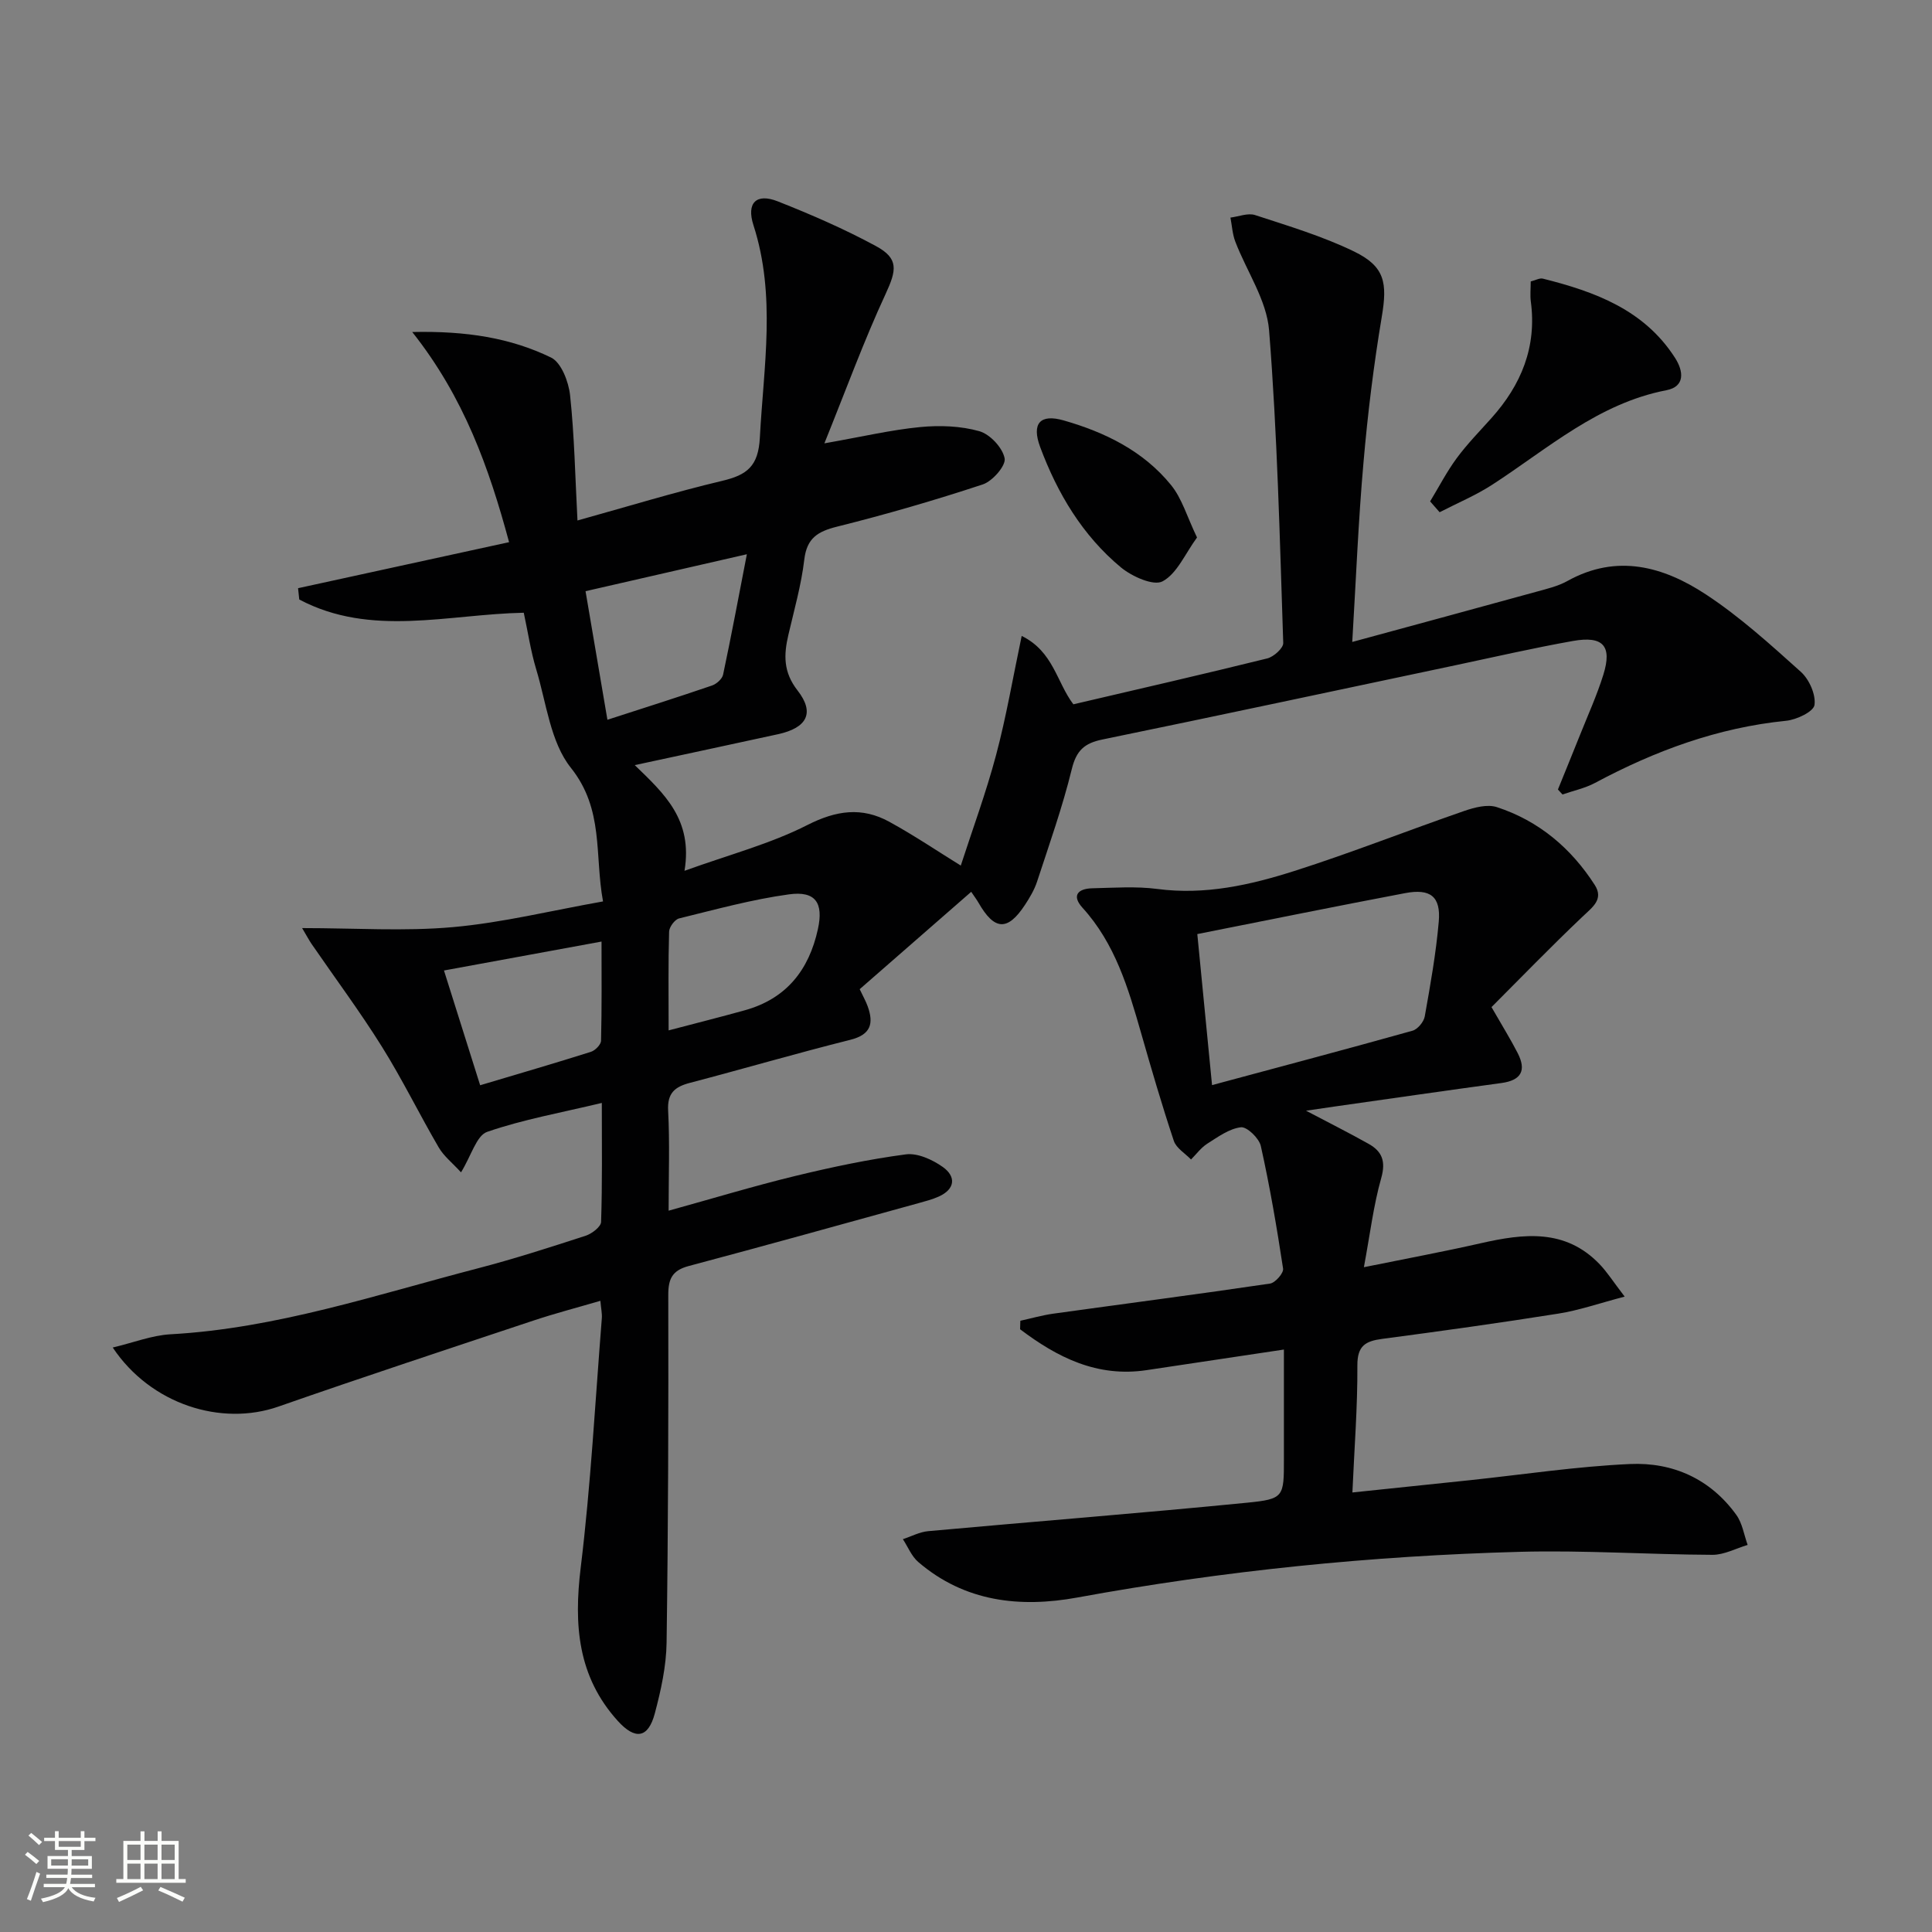
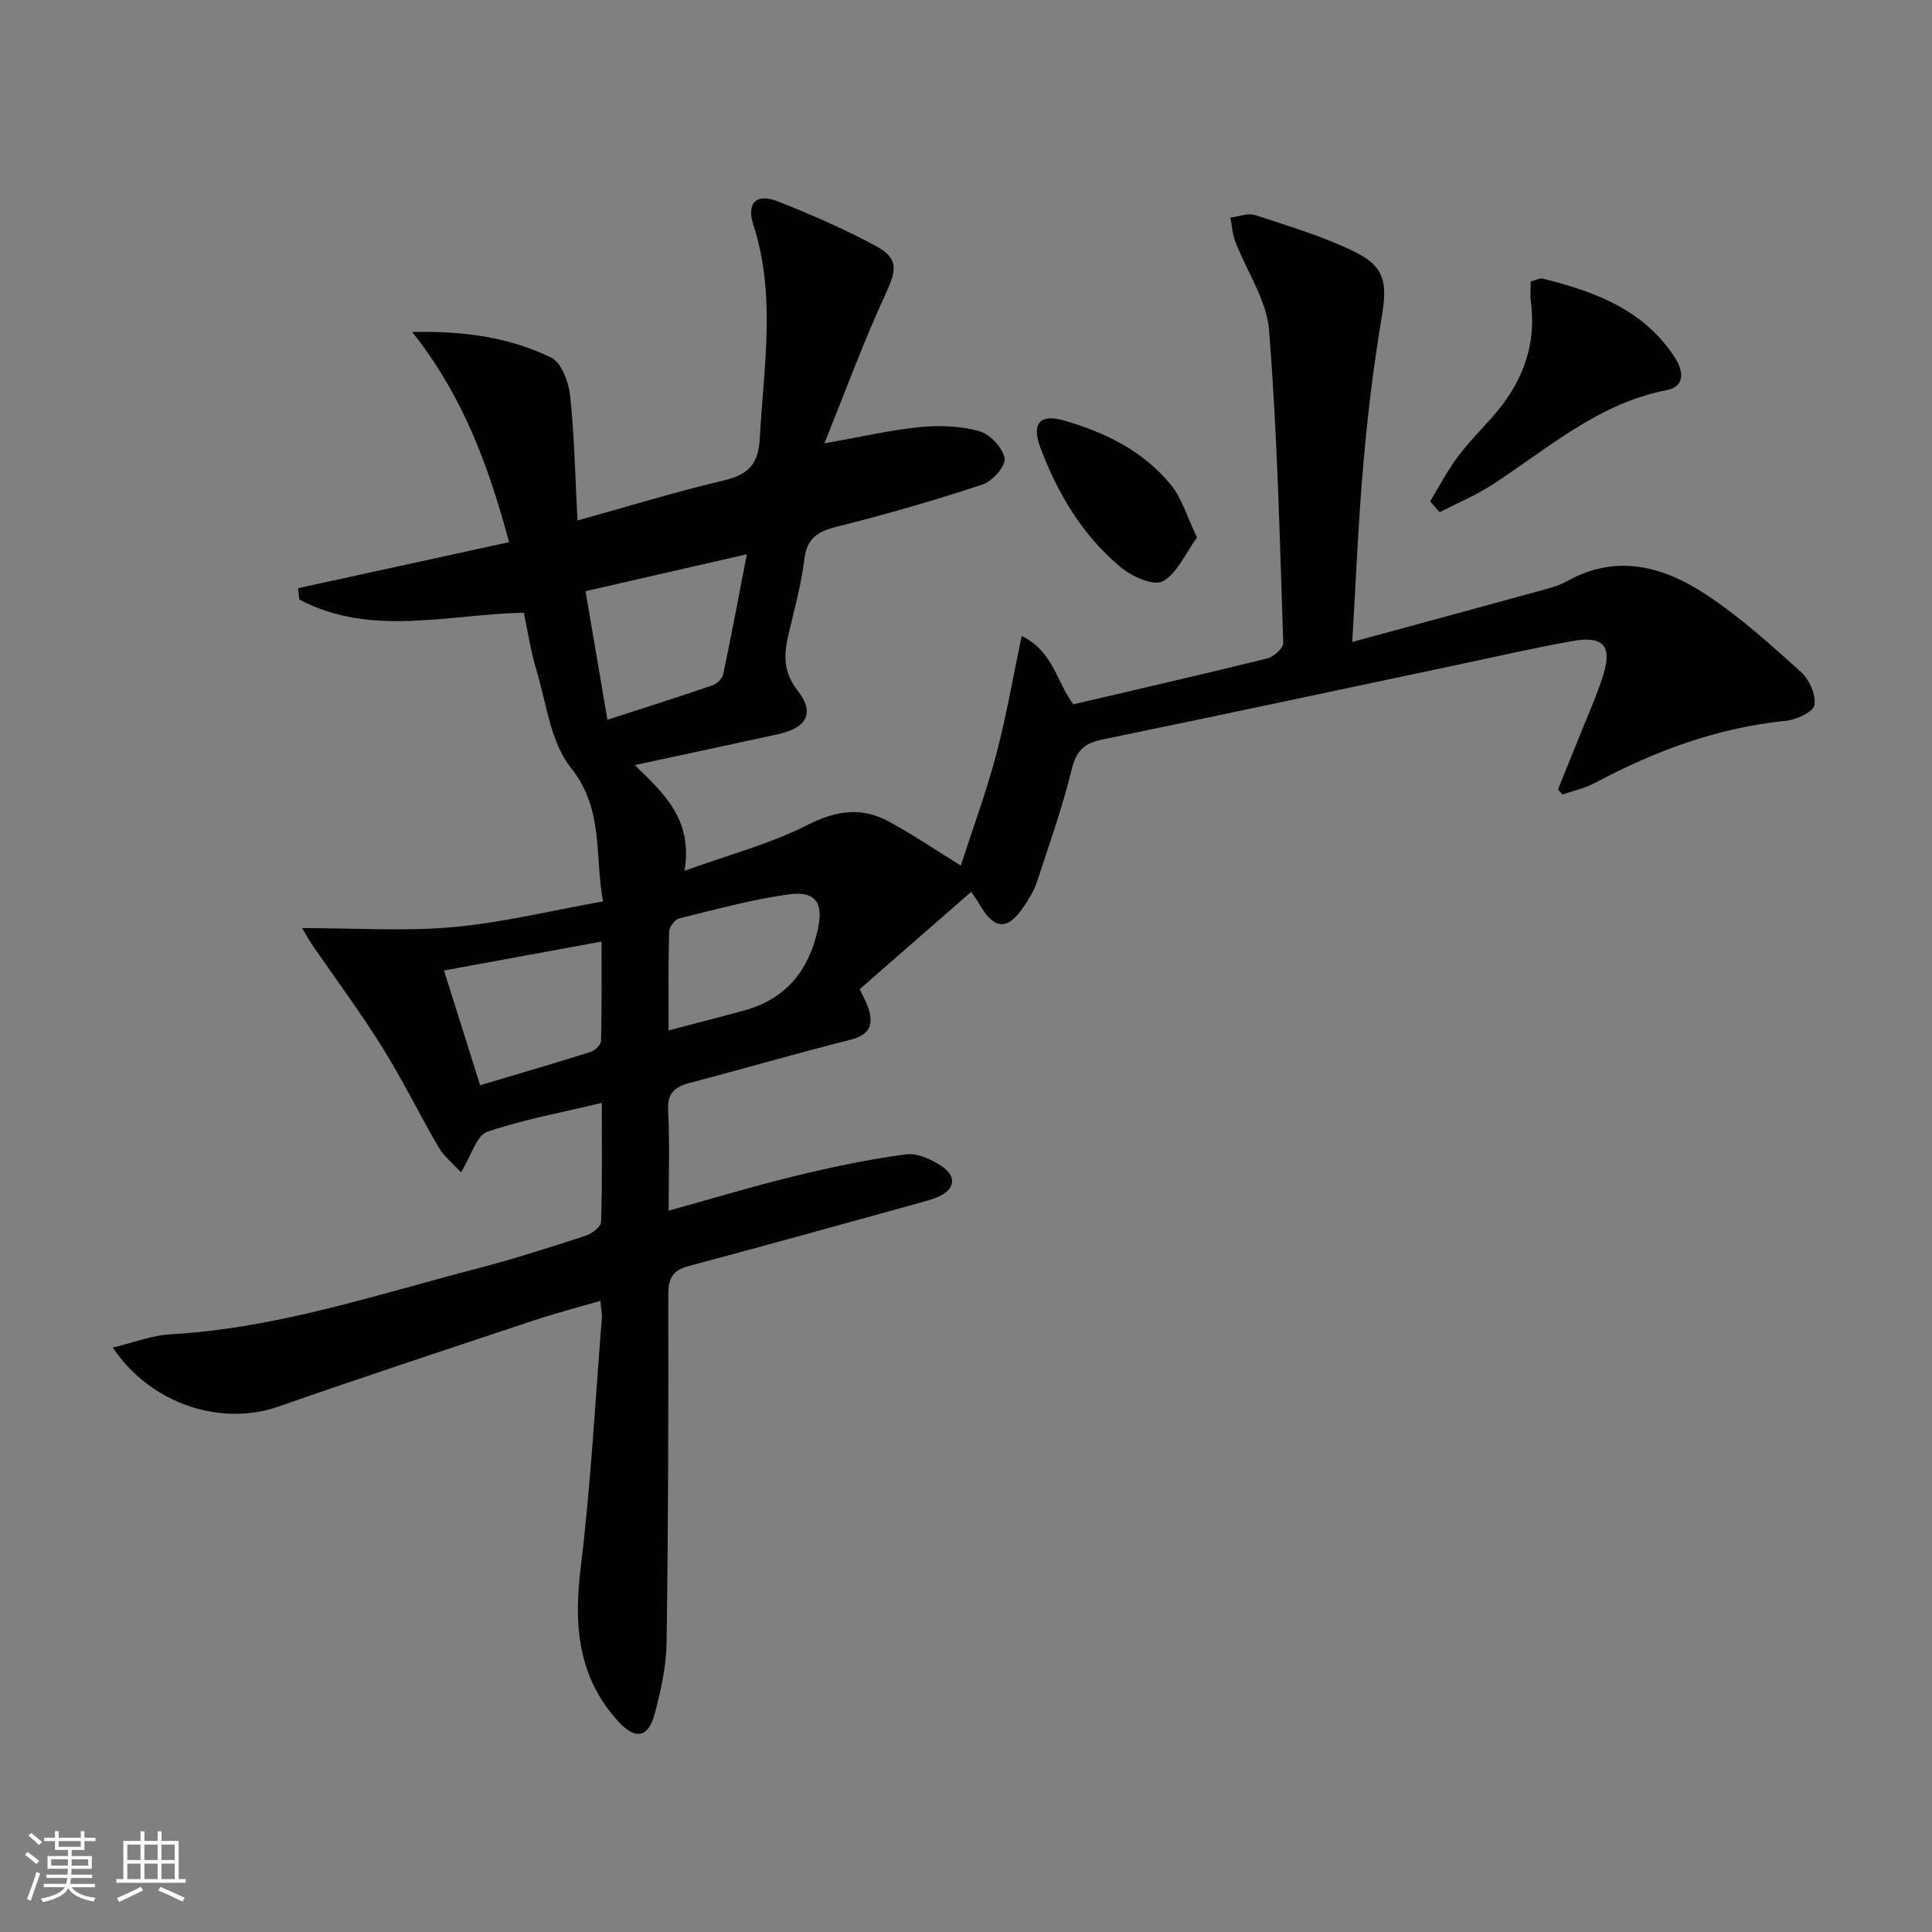
<svg xmlns="http://www.w3.org/2000/svg" enable-background="new 0 0 400 400" viewBox="0 0 400 400">
  <rect x="0" y="0" width="400" height="400" fill="#808080" stroke="none" />
  <path d="m5.17 384 .55-.58c.85.61 1.65 1.24 2.4 1.87l-.59.64c-.83-.73-1.62-1.38-2.36-1.93m1.22 9.53-.82-.34c.71-1.76 1.37-3.64 1.98-5.63.24.13.5.25.76.36-.6 1.67-1.24 3.54-1.92 5.61m-.5-13.5.57-.54c.56.44 1.31 1.06 2.26 1.87l-.64.64c-.68-.66-1.41-1.32-2.19-1.97m3.25.46h2.24v-1.36h.77v1.36h4.57v-1.36h.76v1.36h2.28v.69h-2.28v1.84h-2.64v1.26h4.18v2.64h-4.21c0 .45-.02.86-.05 1.21h4.32v.69h-4.38c-.04.34-.1.75-.19 1.22h5.15v.69h-4.82c.87 1.19 2.51 1.92 4.93 2.19-.17.31-.3.57-.37.76-2.77-.49-4.52-1.41-5.26-2.76-.56 1.26-2.3 2.23-5.24 2.9-.12-.24-.26-.48-.43-.72 2.73-.55 4.38-1.34 4.96-2.38h-4.38v-.69h4.65c.1-.38.17-.79.21-1.22h-4.32v-.69h4.4c.03-.34.05-.75.05-1.21h-4.2v-2.64h4.23v-1.26h-2.69v-1.84h-2.24zm1.46 4.46v1.29h3.45c.01-.4.02-.57.01-.53v-.32-.45h-3.46zm1.55-2.59h4.57v-1.19h-4.57zm6.11 2.59h-3.42v.77c-.01.19-.01.37-.02.53h3.44z" fill="#fbfcfa" />
  <path d="m32.63 379.16h.82v1.98h3.54v7.89h1.46v.78h-14.37v-.78h1.46v-7.89h3.55v-1.98h.82v1.98h2.73v-1.98zm-3.49 11.48.5.73c-1.61.82-3.28 1.63-5 2.41-.13-.27-.28-.55-.44-.82 1.75-.72 3.4-1.49 4.94-2.32m-2.78-5.55h2.73v-3.18h-2.73zm0 3.95h2.73v-3.2h-2.73zm3.54-3.95h2.73v-3.18h-2.73zm0 3.95h2.73v-3.2h-2.73zm7.89 4.68c-1.84-.92-3.51-1.7-5.02-2.32l.45-.73c1.89.8 3.57 1.55 5.04 2.23zm-1.62-11.81h-2.73v3.18h2.73zm-2.73 7.13h2.73v-3.2h-2.73z" fill="#fbfcfa" />
  <g fill="#010102">
    <path d="m279.97 132.91c13.12-3.57 25.56-6.94 37.99-10.36 2.24-.62 4.58-1.16 6.57-2.27 10.24-5.69 19.87-2.99 28.66 2.79 7.03 4.62 13.37 10.38 19.66 16.03 1.73 1.56 3.13 4.71 2.82 6.86-.2 1.39-3.72 3.06-5.88 3.27-14.15 1.42-27.12 6.21-39.55 12.86-2.08 1.11-4.48 1.61-6.74 2.4-.32-.34-.63-.69-.95-1.03 1.52-3.75 3.06-7.5 4.56-11.26 1.66-4.16 3.52-8.25 4.85-12.52 1.85-5.95-.04-8.09-6.32-6.97-8.15 1.45-16.24 3.31-24.34 5.03-24.36 5.14-48.7 10.36-73.08 15.37-3.69.76-5.37 2.26-6.31 6.1-1.93 7.88-4.66 15.57-7.19 23.3-.56 1.71-1.52 3.33-2.52 4.85-3.6 5.47-6.32 5.3-9.63-.49-.32-.56-.72-1.08-1.49-2.23-7.76 6.78-15.36 13.41-23.09 20.16.7 1.49 1.27 2.48 1.65 3.53 1.29 3.59.67 5.89-3.62 6.96-11.1 2.78-22.1 6-33.17 8.9-3.15.83-4.72 2.12-4.52 5.78.35 6.62.1 13.28.1 20.69 9.12-2.52 17.61-5.1 26.22-7.19 7.55-1.83 15.19-3.45 22.89-4.47 2.43-.32 5.52 1.09 7.67 2.62 2.74 1.96 2.59 4.55-.84 6.11-1.35.61-2.81.98-4.24 1.38-15.84 4.37-31.67 8.78-47.55 13.01-3.37.9-4.23 2.61-4.22 5.98.05 23.99-.01 47.99-.35 71.98-.07 4.91-1.17 9.9-2.44 14.67-1.37 5.15-4.06 5.54-7.69 1.52-8.3-9.19-9.09-19.9-7.65-31.72 2.09-17.12 3-34.39 4.37-51.6.08-.97-.15-1.96-.3-3.63-4.81 1.41-9.39 2.6-13.86 4.09-17.62 5.87-35.26 11.68-52.8 17.81-11.81 4.13-26.43-.44-34.3-12.23 4.31-1.02 8.09-2.52 11.94-2.74 21.93-1.21 42.6-8.18 63.6-13.64 7.54-1.96 14.97-4.36 22.39-6.77 1.28-.42 3.15-1.85 3.18-2.86.26-7.93.15-15.88.15-24.63-8.46 2.03-16.3 3.42-23.74 5.99-2.21.77-3.26 4.88-5.41 8.38-1.78-1.95-3.56-3.34-4.62-5.16-4.02-6.89-7.53-14.09-11.75-20.84-4.55-7.28-9.69-14.19-14.56-21.27-.52-.76-.95-1.59-1.97-3.3 10.95 0 21.17.7 31.24-.2 10.19-.91 20.24-3.4 31.06-5.32-1.78-9.63.24-19.02-6.66-27.67-4.24-5.32-5.07-13.43-7.17-20.37-1.14-3.77-1.71-7.71-2.58-11.73-15.71.31-31.63 5.12-46.48-2.74-.08-.78-.17-1.56-.25-2.34 14.37-3.14 28.74-6.27 43.69-9.53-4.15-15.36-9.3-29.94-20.05-43.51 11.22-.25 20.35 1.22 28.73 5.28 2.13 1.03 3.65 5.03 3.95 7.82.9 8.4 1.05 16.88 1.53 25.92 10.33-2.87 20.08-5.86 29.98-8.21 5.13-1.22 7.47-3.01 7.78-8.95.78-14.74 3.39-29.39-1.33-43.99-1.49-4.63.62-6.66 5.01-4.93 6.92 2.73 13.8 5.72 20.34 9.26 4.8 2.59 4.28 5.01 2.02 9.91-4.49 9.68-8.16 19.75-12.68 30.94 7.91-1.39 13.83-2.79 19.83-3.37 4.04-.39 8.37-.24 12.24.85 2.22.63 4.83 3.42 5.25 5.63.29 1.51-2.52 4.74-4.54 5.4-9.91 3.27-19.96 6.19-30.09 8.72-4.03 1-6.32 2.35-6.85 6.83-.62 5.25-2.09 10.4-3.29 15.57-.97 4.14-1.09 7.71 1.9 11.54 3.63 4.66 1.93 7.74-4.05 9.05-9.54 2.08-19.09 4.12-29.66 6.4 6.09 5.9 12.06 11.27 10.3 21.88 9.27-3.35 17.78-5.58 25.44-9.48 5.99-3.04 11.29-3.78 16.96-.67 5.22 2.86 10.17 6.21 14.8 9.07 2.38-7.36 5.21-15.01 7.3-22.86 2.11-7.91 3.48-16.02 5.31-24.69 6.59 3.25 7.22 9.57 10.7 14.16 13.39-3.13 26.79-6.2 40.14-9.5 1.34-.33 3.35-2.14 3.31-3.2-.72-21.59-1.22-43.21-2.93-64.73-.5-6.27-4.65-12.23-7-18.38-.59-1.55-.68-3.3-1-4.96 1.71-.21 3.62-1.01 5.11-.52 6.91 2.26 13.95 4.37 20.47 7.53 6.43 3.12 6.93 6.51 5.75 13.54-1.67 9.97-2.91 20.04-3.78 30.11-1.07 12.07-1.55 24.18-2.33 37.2zm-125.34-18.16c-12.09 2.77-22.75 5.21-33.4 7.65 1.55 9.13 2.98 17.53 4.53 26.62 7.57-2.45 14.64-4.69 21.65-7.09.94-.32 2.11-1.36 2.3-2.26 1.7-8.01 3.2-16.05 4.92-24.92zm-55.22 109.94c8.08-2.41 15.53-4.58 22.93-6.92.89-.28 2.08-1.49 2.1-2.3.17-6.71.1-13.43.1-20.53-11.38 2.09-21.86 4.02-32.62 5.99 2.54 8.07 4.88 15.46 7.49 23.76zm39.02-11.36c5.98-1.57 10.91-2.81 15.8-4.17 8.57-2.39 13.26-8.32 15.11-16.8 1.18-5.4-.45-7.96-6.01-7.19-7.66 1.05-15.19 3.13-22.73 4.98-.89.22-2.05 1.78-2.07 2.75-.19 6.43-.1 12.89-.1 20.43z" />
-     <path d="m308.8 208.51c2.33 4.06 4 6.74 5.43 9.54 1.83 3.58.73 5.62-3.38 6.18-11.51 1.56-23 3.23-34.5 4.86-1.76.25-3.53.51-5.95.87 4.82 2.54 8.95 4.61 12.97 6.87 2.78 1.56 3.58 3.61 2.6 7.07-1.61 5.68-2.31 11.61-3.59 18.46 8.82-1.79 16.54-3.22 24.19-4.96 8.88-2.01 17.51-3.08 24.63 4.36 1.56 1.63 2.78 3.57 5.17 6.69-5.34 1.4-9.47 2.85-13.73 3.52-12.13 1.93-24.3 3.62-36.47 5.23-3.46.46-5.16 1.42-5.14 5.49.05 8.58-.63 17.17-1.03 26.31 8.54-.89 16.42-1.71 24.3-2.54 11.06-1.17 22.09-2.85 33.18-3.35 8.85-.4 16.65 3.08 22.02 10.55 1.24 1.73 1.58 4.11 2.33 6.2-2.43.72-4.86 2.06-7.29 2.05-13.3-.06-26.62-.98-39.91-.62-30.75.83-61.29 3.91-91.59 9.46-11.81 2.16-23.3.92-32.93-7.36-1.39-1.19-2.13-3.13-3.18-4.72 1.75-.57 3.46-1.5 5.24-1.66 22-2 44.03-3.72 66.01-5.89 7.69-.76 7.64-1.21 7.64-9.1 0-7.29 0-14.58 0-22.61-9.85 1.48-19.13 2.87-28.41 4.26-10.3 1.55-18.54-2.67-26.21-8.46.02-.59.03-1.18.05-1.76 2.28-.5 4.53-1.15 6.83-1.47 14.96-2.08 29.93-4.02 44.87-6.23 1.08-.16 2.84-2.18 2.7-3.09-1.29-8.5-2.74-17-4.61-25.39-.36-1.61-2.87-4.03-4.13-3.88-2.43.29-4.76 2.01-6.96 3.4-1.29.82-2.25 2.16-3.36 3.27-1.22-1.27-3.05-2.34-3.56-3.85-2.46-7.38-4.64-14.85-6.78-22.34-2.66-9.3-5.38-18.51-12.13-25.93-2.31-2.54-.92-3.96 2.01-4.03 4.49-.1 9.06-.44 13.48.14 9.86 1.3 19.24-.81 28.39-3.73 11.83-3.77 23.4-8.36 35.15-12.42 2.12-.73 4.79-1.44 6.77-.79 8.66 2.83 15.35 8.48 20.25 16.1 1.92 2.99-.47 4.61-2.51 6.56-6.56 6.22-12.84 12.72-18.86 18.74zm-60.91-15.12c1.04 10.64 2.01 20.63 3.05 31.27 14.37-3.87 27.96-7.47 41.5-11.26 1.07-.3 2.34-1.83 2.54-2.96 1.16-6.51 2.33-13.05 2.9-19.63.45-5.2-1.73-6.9-7-5.89-14.13 2.68-28.22 5.54-42.99 8.47z" />
    <path d="m296.09 103.81c1.82-2.99 3.43-6.13 5.5-8.94 2.16-2.93 4.73-5.56 7.17-8.28 6.19-6.89 9.44-14.75 8.18-24.17-.17-1.28-.02-2.6-.02-4.15 1.02-.25 1.85-.75 2.52-.58 10.78 2.7 20.98 6.44 27.37 16.42 1.77 2.76 2.09 5.93-1.79 6.68-14.14 2.73-24.53 12.08-36.03 19.54-3.43 2.23-7.27 3.83-10.93 5.72-.65-.76-1.31-1.5-1.97-2.24z" />
    <path d="m247.83 111.28c-2.48 3.39-4.14 7.48-7.13 9.08-1.88 1.01-6.36-1.01-8.64-2.9-7.94-6.6-13.14-15.32-16.71-24.92-1.81-4.89.01-6.89 4.86-5.5 8.57 2.45 16.51 6.33 22.23 13.37 2.27 2.77 3.31 6.55 5.39 10.87z" />
  </g>
</svg>